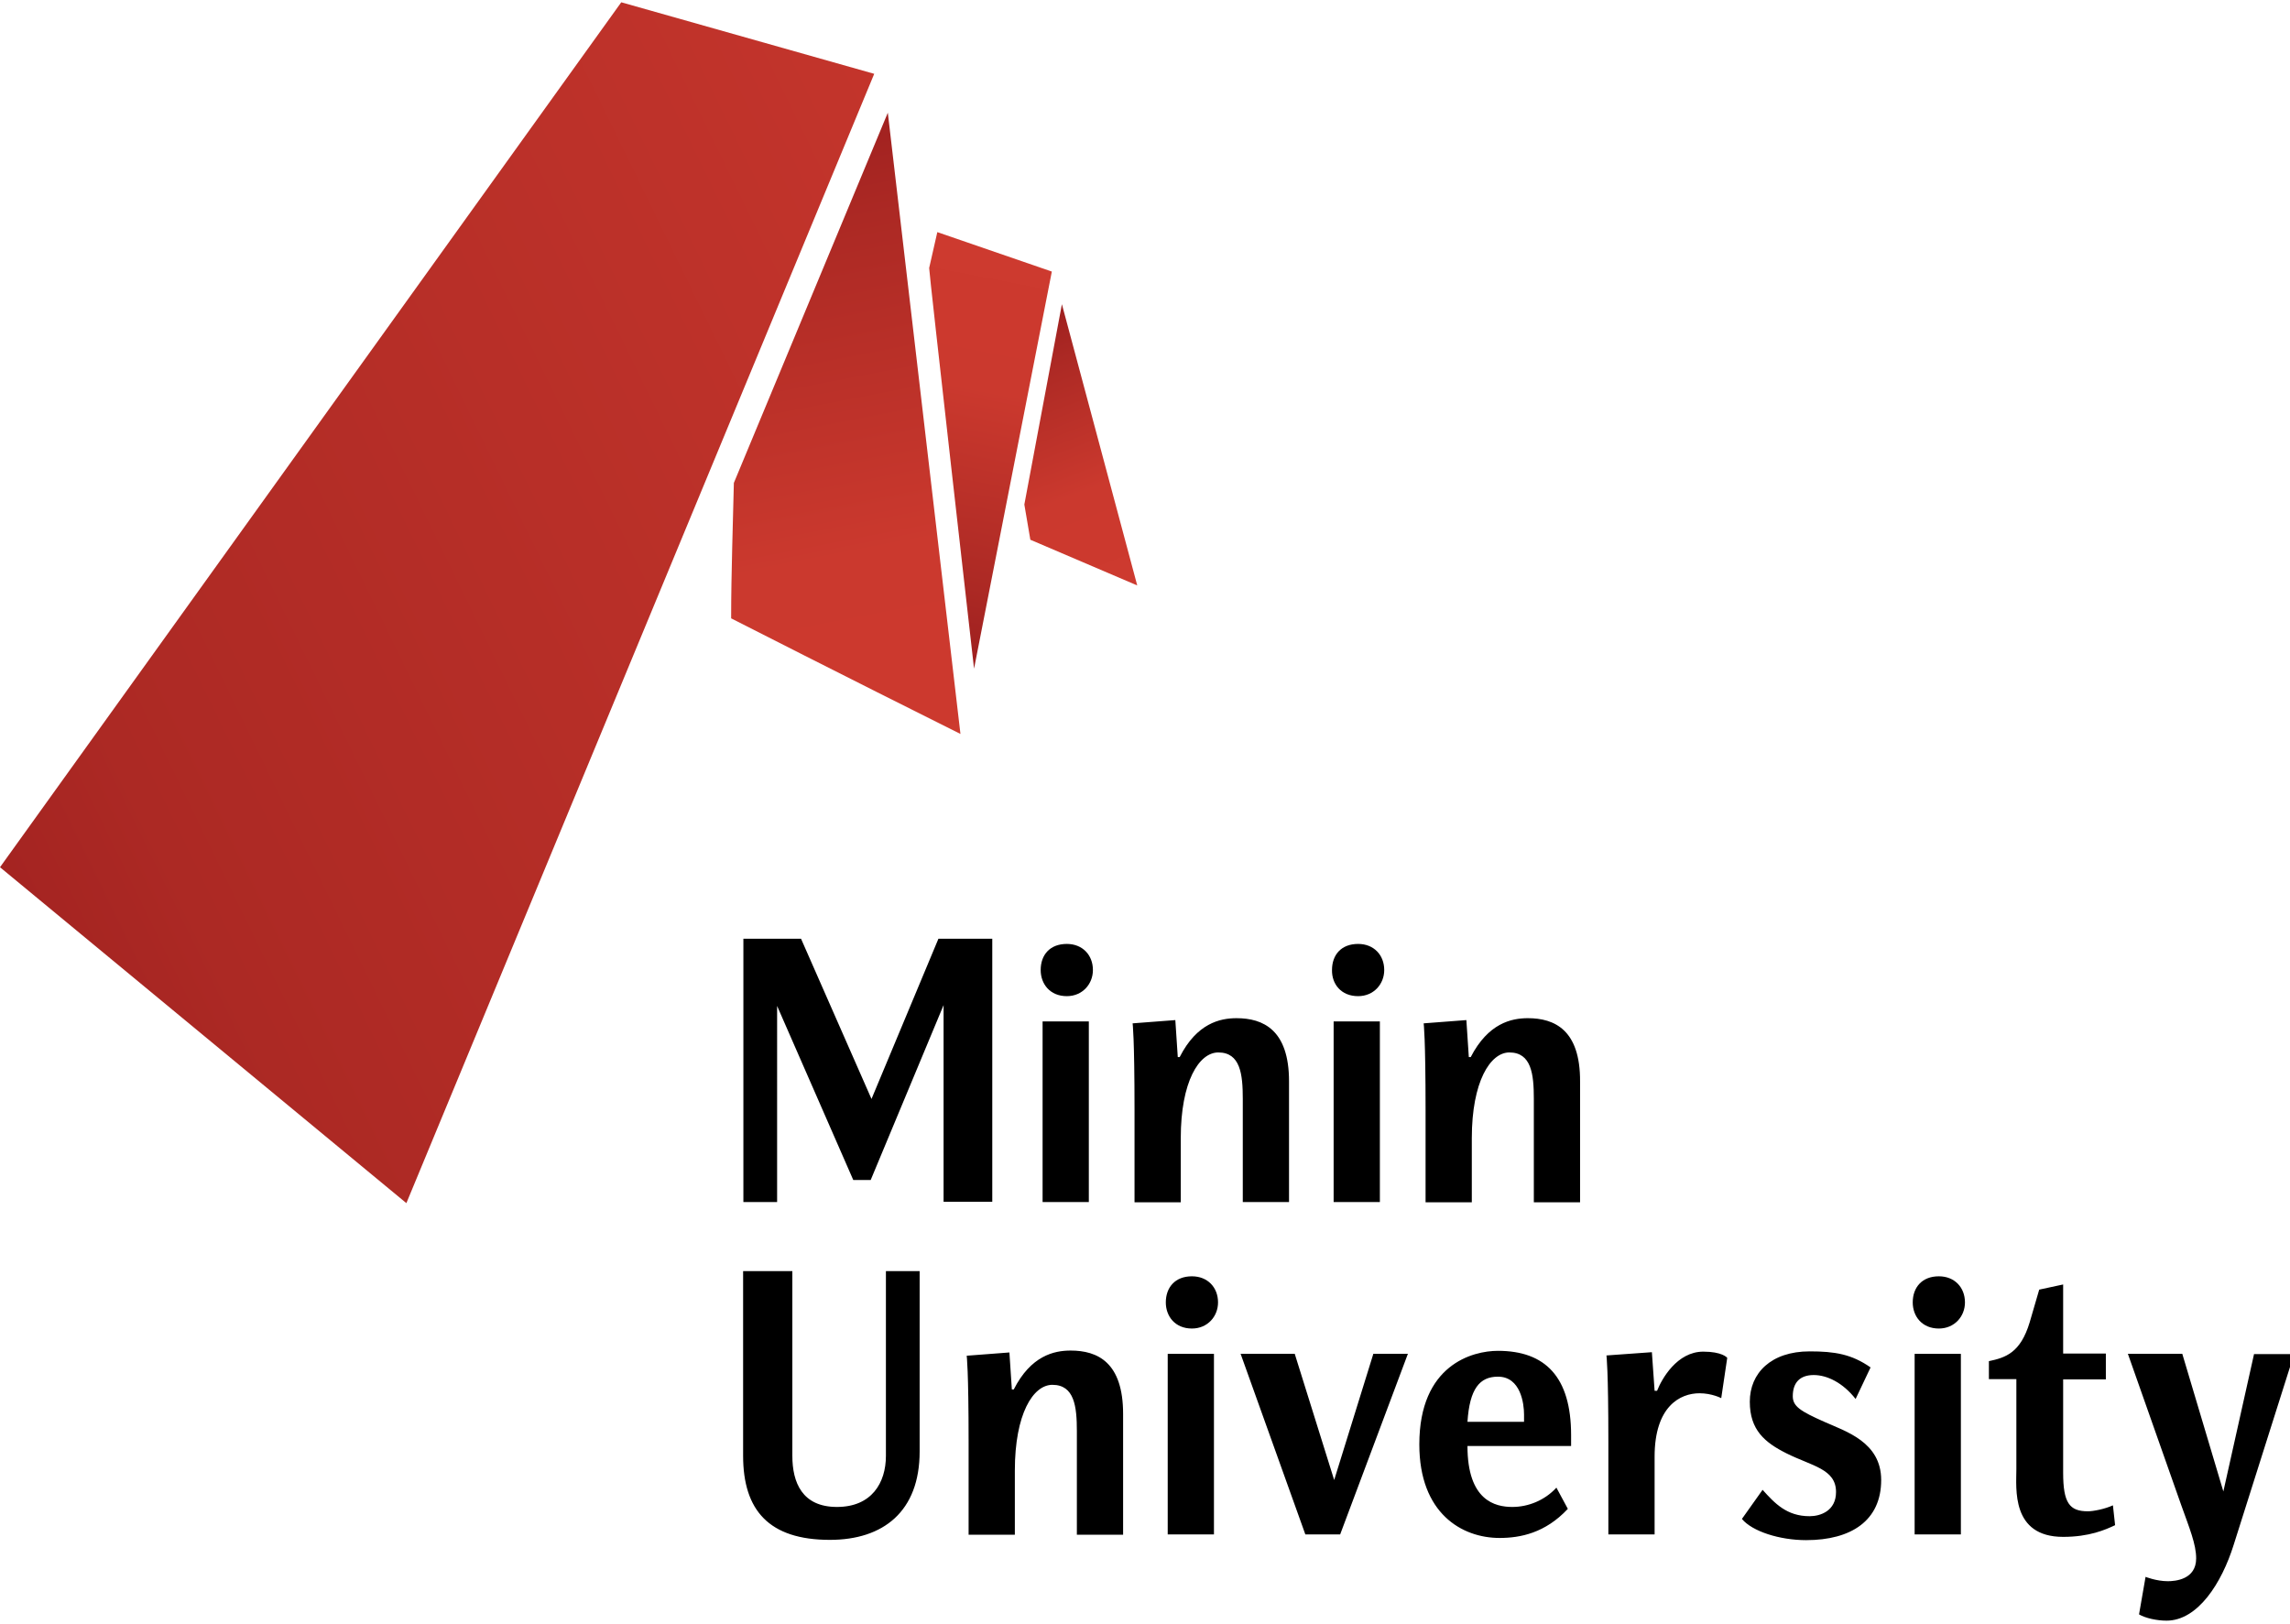
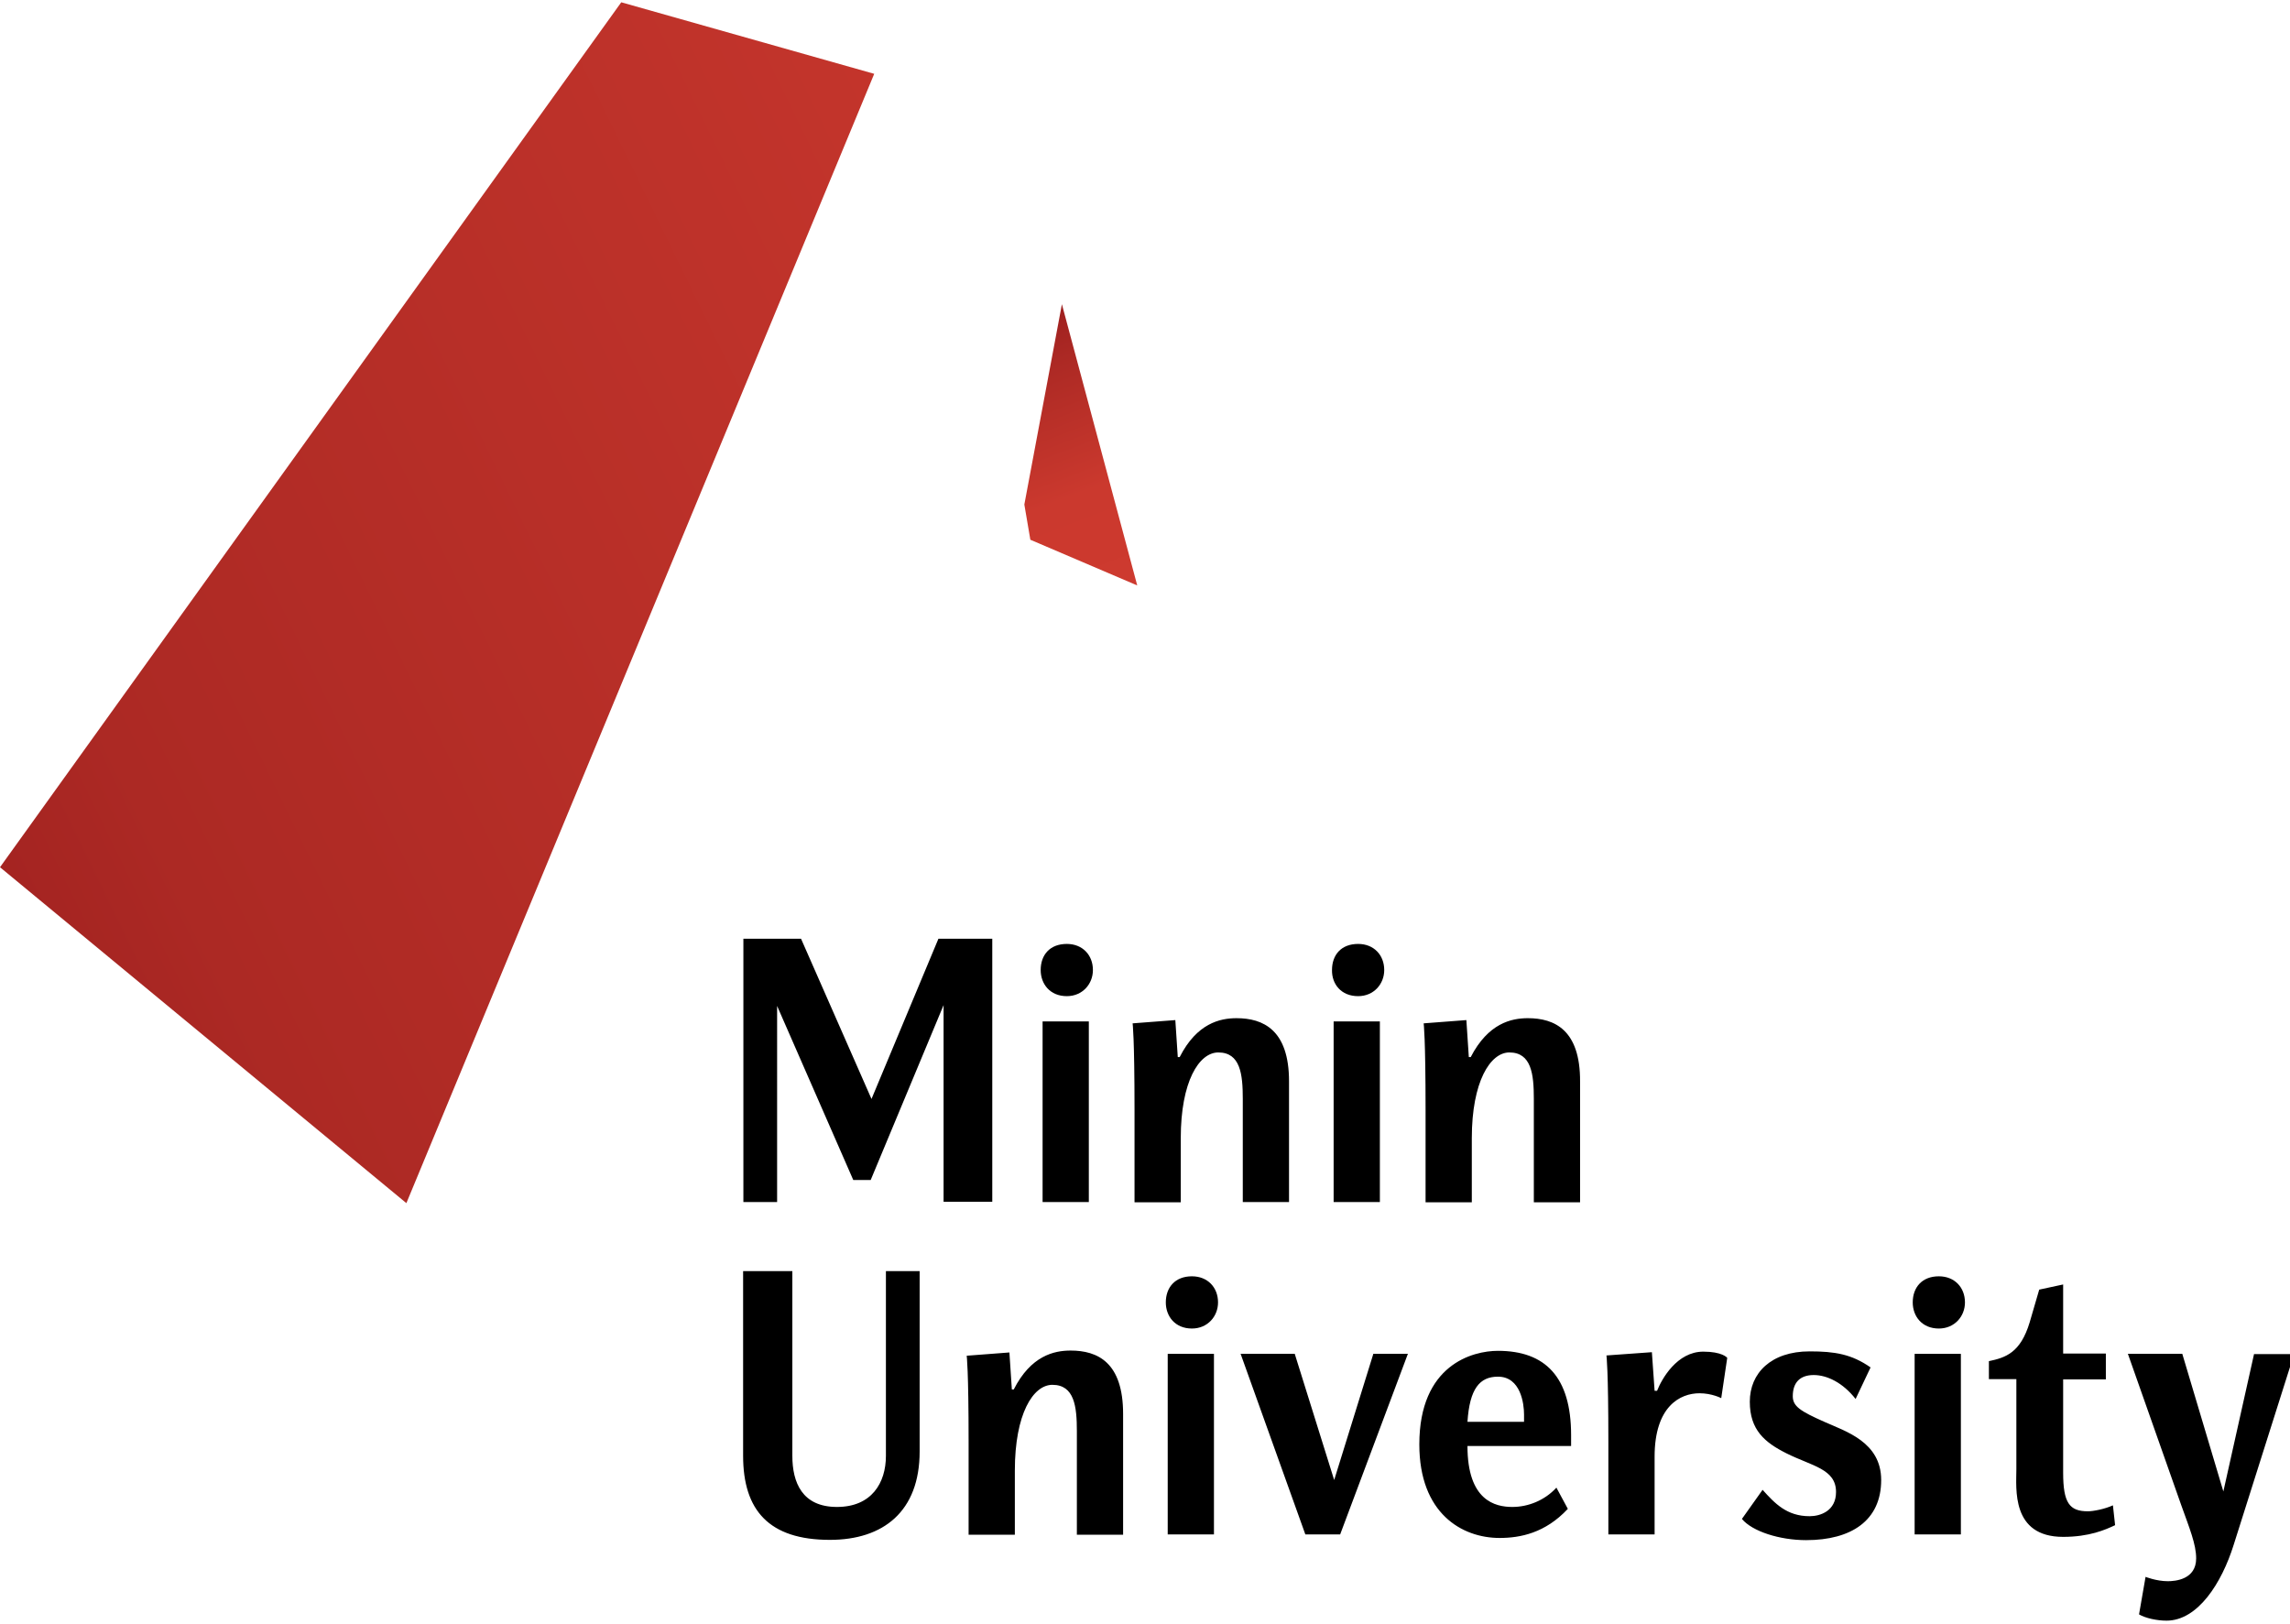
<svg xmlns="http://www.w3.org/2000/svg" viewBox="0 0 841.9 595.3" width="165px" height="117px">
  <linearGradient id="a" gradientUnits="userSpaceOnUse" x1="330.668" y1="270.513" x2="371.242" y2="61.781">
    <stop offset="0" stop-color="#8E1419" />
    <stop offset=".28" stop-color="#AC2924" />
    <stop offset=".62" stop-color="#CB392E" />
    <stop offset="1" stop-color="#CE3A2F" />
  </linearGradient>
-   <path fill-rule="evenodd" clip-rule="evenodd" fill="url(#a)" d="M341.6 97.7c-.2.3 16.5 147.3 16.5 147.3l28.6-146-42.1-14.5-3 13.2z" />
  <linearGradient id="b" gradientUnits="userSpaceOnUse" x1="-154.318" y1="388.171" x2="524.852" y2="56.918">
    <stop offset="0" stop-color="#8E1419" />
    <stop offset=".3" stop-color="#AC2924" />
    <stop offset="1" stop-color="#CE3A2F" />
  </linearGradient>
  <path fill-rule="evenodd" clip-rule="evenodd" fill="url(#b)" d="M0 318l149.4 123.5 172-415.2-93-26.3" />
  <linearGradient id="c" gradientUnits="userSpaceOnUse" x1="269.171" y1="-12.597" x2="337.016" y2="336.436">
    <stop offset="0" stop-color="#8E1419" />
    <stop offset=".28" stop-color="#AC2924" />
    <stop offset=".62" stop-color="#CB392E" />
    <stop offset="1" stop-color="#CE3A2F" />
  </linearGradient>
-   <path fill-rule="evenodd" clip-rule="evenodd" fill="url(#c)" d="M268.8 225.8v.7s43 21.9 84.3 42.5L326.4 40.6l-56.6 136.1c-.3 13.5-1 33.8-1 49.1z" />
  <linearGradient id="d" gradientUnits="userSpaceOnUse" x1="363.235" y1="98.56" x2="414.58" y2="232.317">
    <stop offset="0" stop-color="#8E1419" />
    <stop offset=".28" stop-color="#AC2924" />
    <stop offset=".62" stop-color="#CB392E" />
    <stop offset="1" stop-color="#CE3A2F" />
  </linearGradient>
  <path fill-rule="evenodd" clip-rule="evenodd" fill="url(#d)" d="M376.6 184.6v.1l2.2 12.9 39.3 16.8L390.4 111" />
  <path d="M364.8 441.1v-96.8H345l-24.6 58.9-25.9-58.9h-21.2v96.8h12.4V369l28 64h6.4l26.8-64.3V441h17.9zm18.5 0h17v-66.4h-17v66.4zm8.9-75.7c5.8 0 9.6-4.5 9.6-9.6 0-5.5-3.8-9.6-9.6-9.6-6.2 0-9.6 4-9.6 9.6 0 5.1 3.4 9.6 9.6 9.6zm64.7 75.7h17v-44.4c0-18.9-9.5-23.2-19.3-23.2-6.1 0-14.6 1.9-20.9 14.3h-.7l-.9-13.6-15.7 1.2s.7 5 .7 31.9v33.9h17v-23.6c0-20.8 6.7-31.5 13.8-31.5 8.1 0 9 8 9 17v38zm42.4-75.7c5.8 0 9.6-4.5 9.6-9.6 0-5.5-3.8-9.6-9.6-9.6-6.2 0-9.6 4-9.6 9.6-.1 5.1 3.3 9.6 9.6 9.6zm-9 75.7h17v-66.4h-17v66.4zm71.4-67.6c-6.1 0-14.6 1.9-21 14.3h-.7l-.9-13.6-15.7 1.2s.7 5 .7 31.9v33.9h17v-23.6c0-20.8 6.8-31.5 13.8-31.5 8.1 0 9 8 9 17v38.1h17v-44.4c.1-19-9.4-23.3-19.2-23.3zm-236 160.9c0 10-5.3 18.8-18 18.8-12.8 0-16.4-9-16.4-18.8v-67.9h-18.1v67.9c0 20 9.5 30.9 31.9 30.9 19.6 0 33-10.4 33-32.5v-66.3h-12.4v67.9zm67.9-38.7c-6.1 0-14.6 1.9-20.9 14.3h-.7l-.9-13.6-15.7 1.2s.7 5 .7 31.9v33.9h17v-23.6c0-20.8 6.7-31.5 13.8-31.5 8.1 0 9 8 9 17v38.1h17V519c0-19-9.4-23.3-19.3-23.3zm35.7 67.6h17v-66.4h-17v66.4zm8.9-94.9c-6.2 0-9.6 4.1-9.6 9.6 0 5.1 3.4 9.6 9.6 9.6 5.8 0 9.6-4.5 9.6-9.6 0-5.5-3.8-9.6-9.6-9.6zm52.3 74.9L476 496.9h-19.9l23.8 66.4h12.8l24.9-66.4h-12.7l-14.4 46.4zm60.2-47.5c-9.3 0-28.9 5.1-28.9 34.4 0 25.4 15.7 34.4 29.5 34.4 7.6 0 16.8-1.8 25.1-10.7l-4.2-7.8c-4.3 4.7-10.4 7.1-16.2 7.1-6.3 0-16.5-2.3-16.5-22.4h38.1v-4c0-21.4-9.5-31-26.9-31zm9.6 26.1h-20.8c.8-12.2 4.5-16.6 11.2-16.6 8.4 0 9.6 10 9.6 13.9v2.7zm65.9-25.8c-9.7 0-15.3 10.1-17 14.4h-.9l-1-14.2-16.7 1.2s.7 5 .7 31.9v33.9h17v-28.6c0-18.5 9.4-23.3 16.5-23.3 4.6 0 8 1.8 8 1.8l2.2-14.8c-.1-.2-2-2.3-8.8-2.3zm44.5 25.8c-8.8-3.9-11.6-5.7-11.6-9.4 0-5.1 2.7-7.8 7.7-7.8 4.9 0 10.7 2.8 15.4 8.8l5.5-11.6c-7-4.9-13.2-5.9-22.4-5.9-14.2 0-22 8-22 18.5 0 10.4 5.5 15 13.5 19 9.4 4.7 18.2 5.7 18.2 14.2 0 7-5.8 8.9-9.7 8.9-8.4 0-12.8-4.7-17.3-9.7l-7.6 10.7c3.8 4.6 13.9 7.8 23.6 7.8 16.6 0 27.6-7.2 27.6-22.1 0-14-13.1-17.9-20.9-21.4zm33.2 41.4h17v-66.4h-17v66.4zm8.9-94.9c-6.2 0-9.6 4.1-9.6 9.6 0 5.1 3.4 9.6 9.6 9.6 5.8 0 9.6-4.5 9.6-9.6 0-5.5-3.8-9.6-9.6-9.6zm54.8 86.4c-6.8 0-9.1-3.1-9.1-14.2v-34.3h15.7v-9.5h-15.7v-25.4l-8.8 1.9-3.5 12c-3.4 11.3-8.9 13-15 14.3v6.6h10.1v33.2c0 6.9-2 24.8 17.2 24.8 9.6 0 15.5-2.6 19.1-4.3l-.8-7.3c-3 1.4-7.3 2.2-9.2 2.2zm61.1-57.9l-11.3 50.6-15.1-50.6h-20l19.6 55.6c3 8.4 5.5 14.4 5.5 19.6 0 7.8-7.7 8.4-10.4 8.4-4.2 0-8.2-1.6-8.2-1.6l-2.4 13.8c2.4 1.4 6.6 2.3 10.1 2.3 11.5 0 20.3-13.8 24.7-27.9l22.2-70.1h-14.7z" />
</svg>